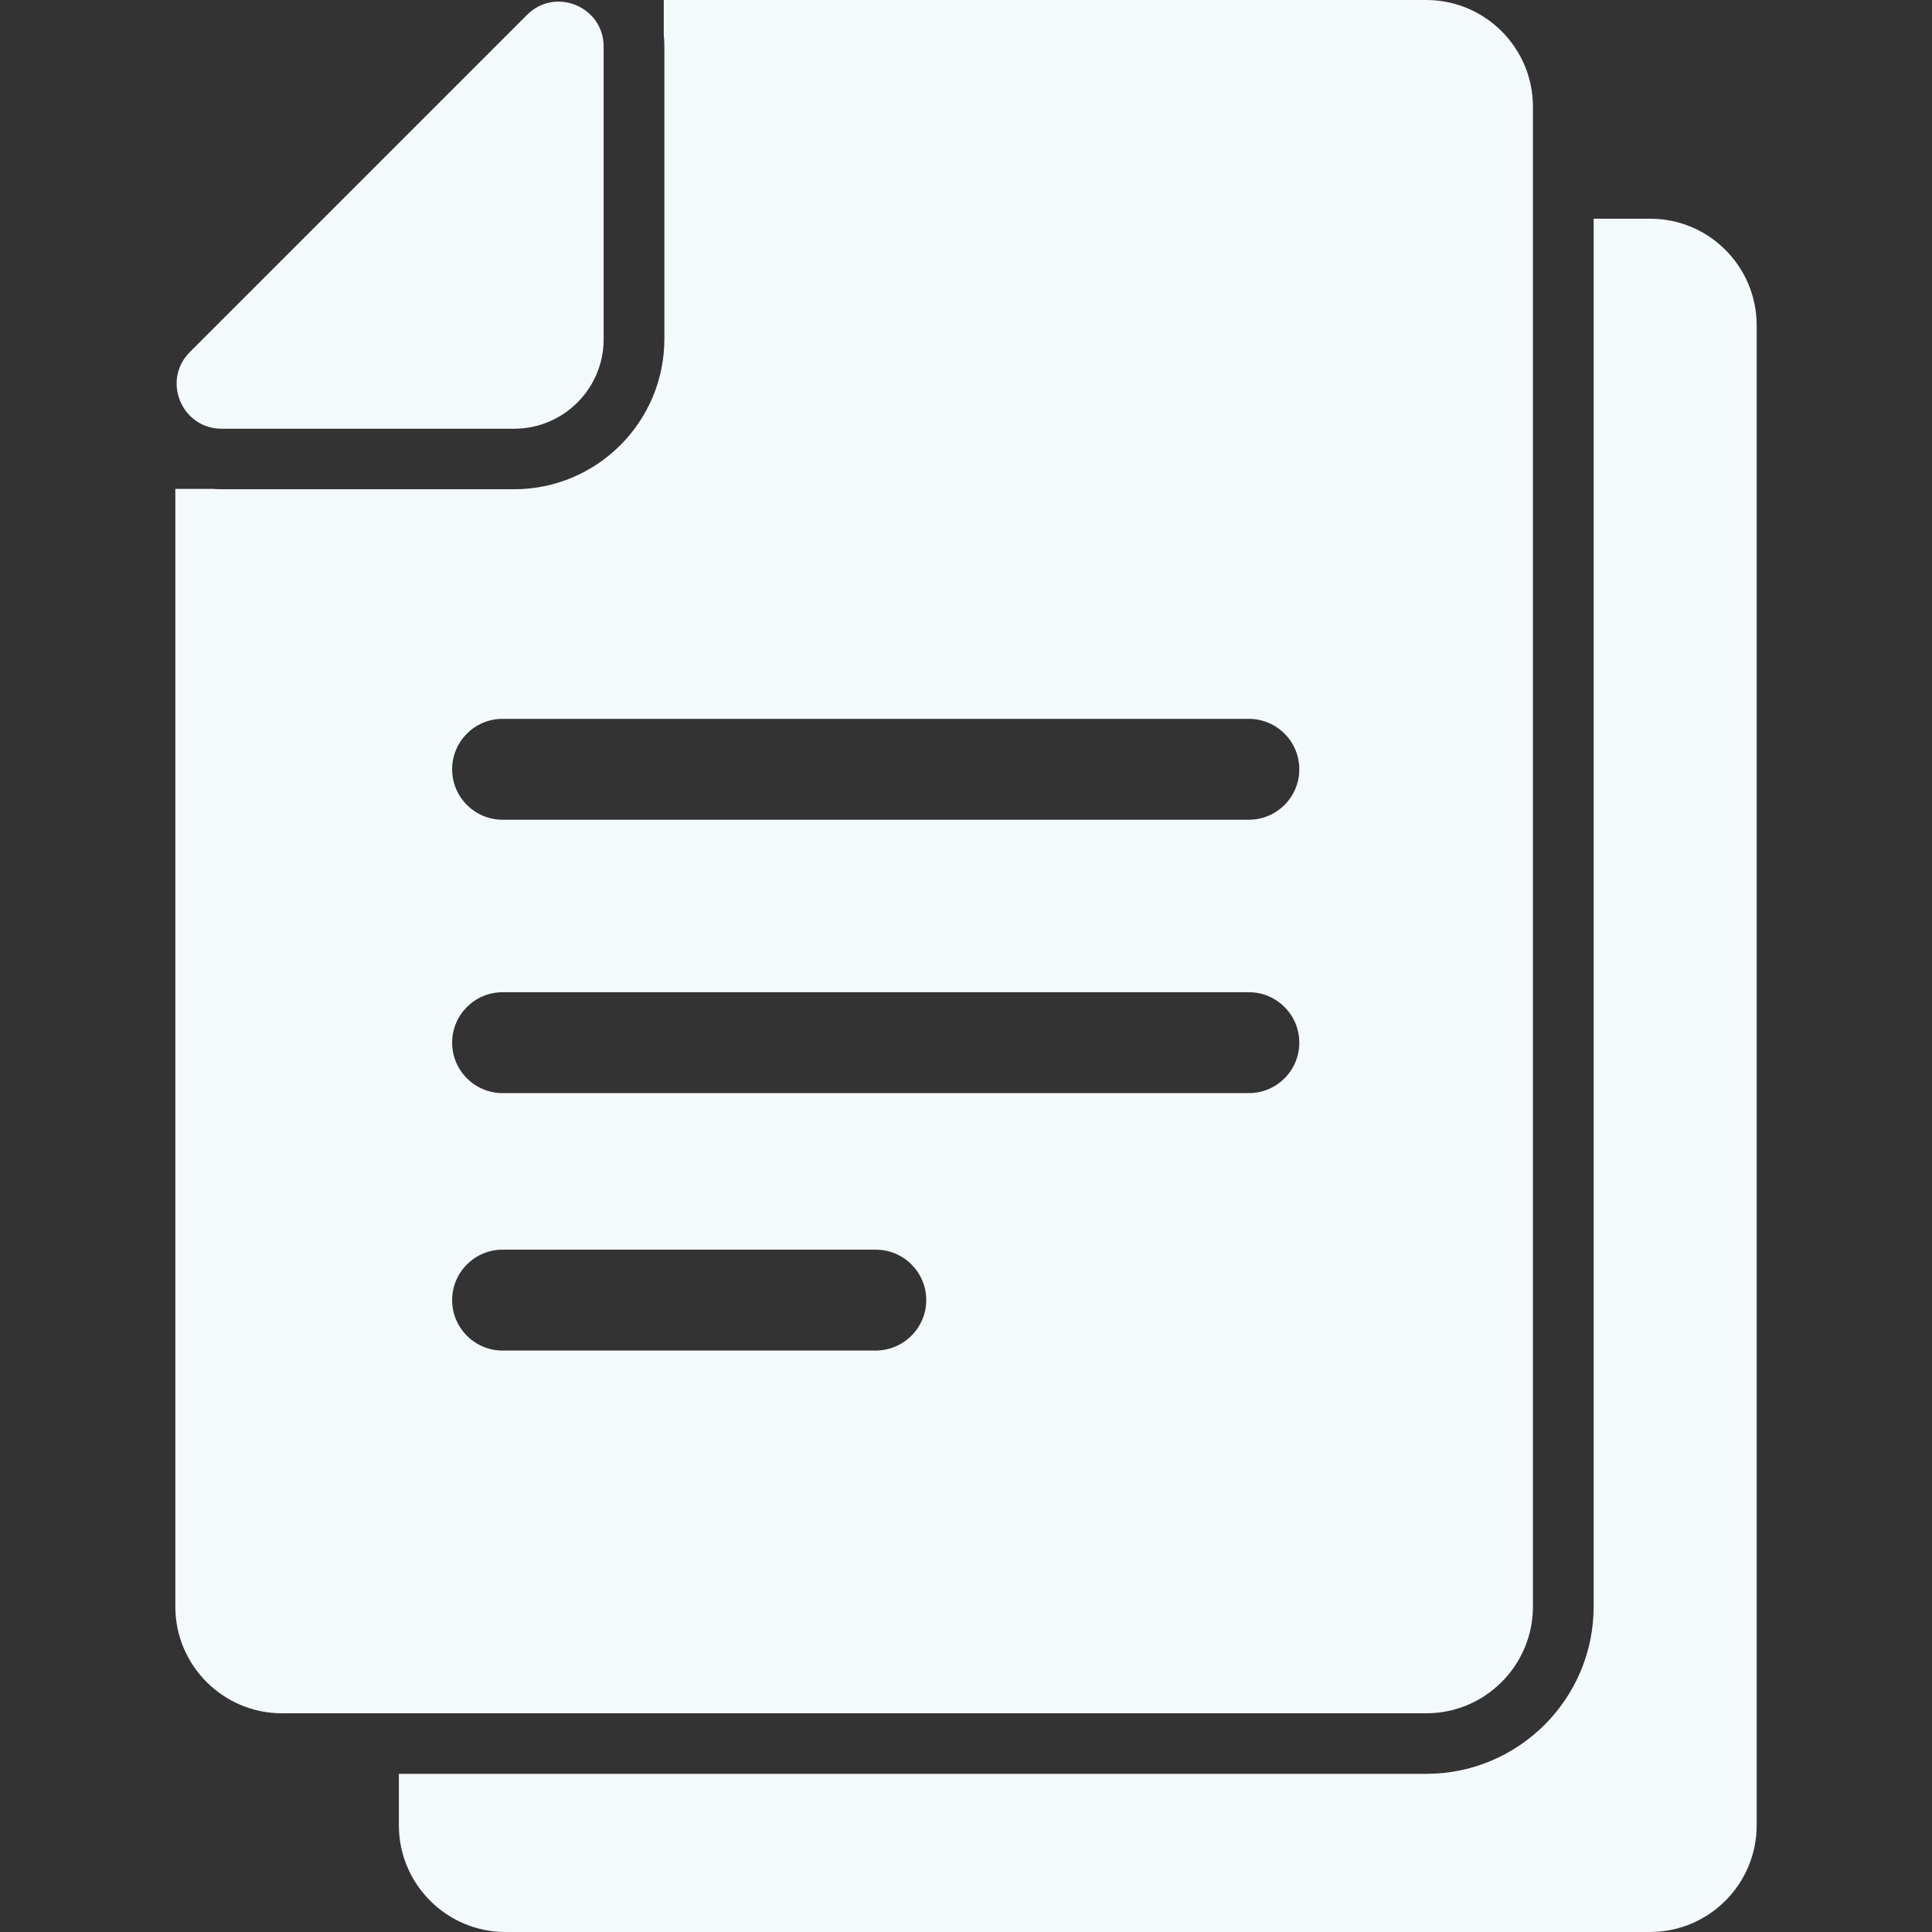
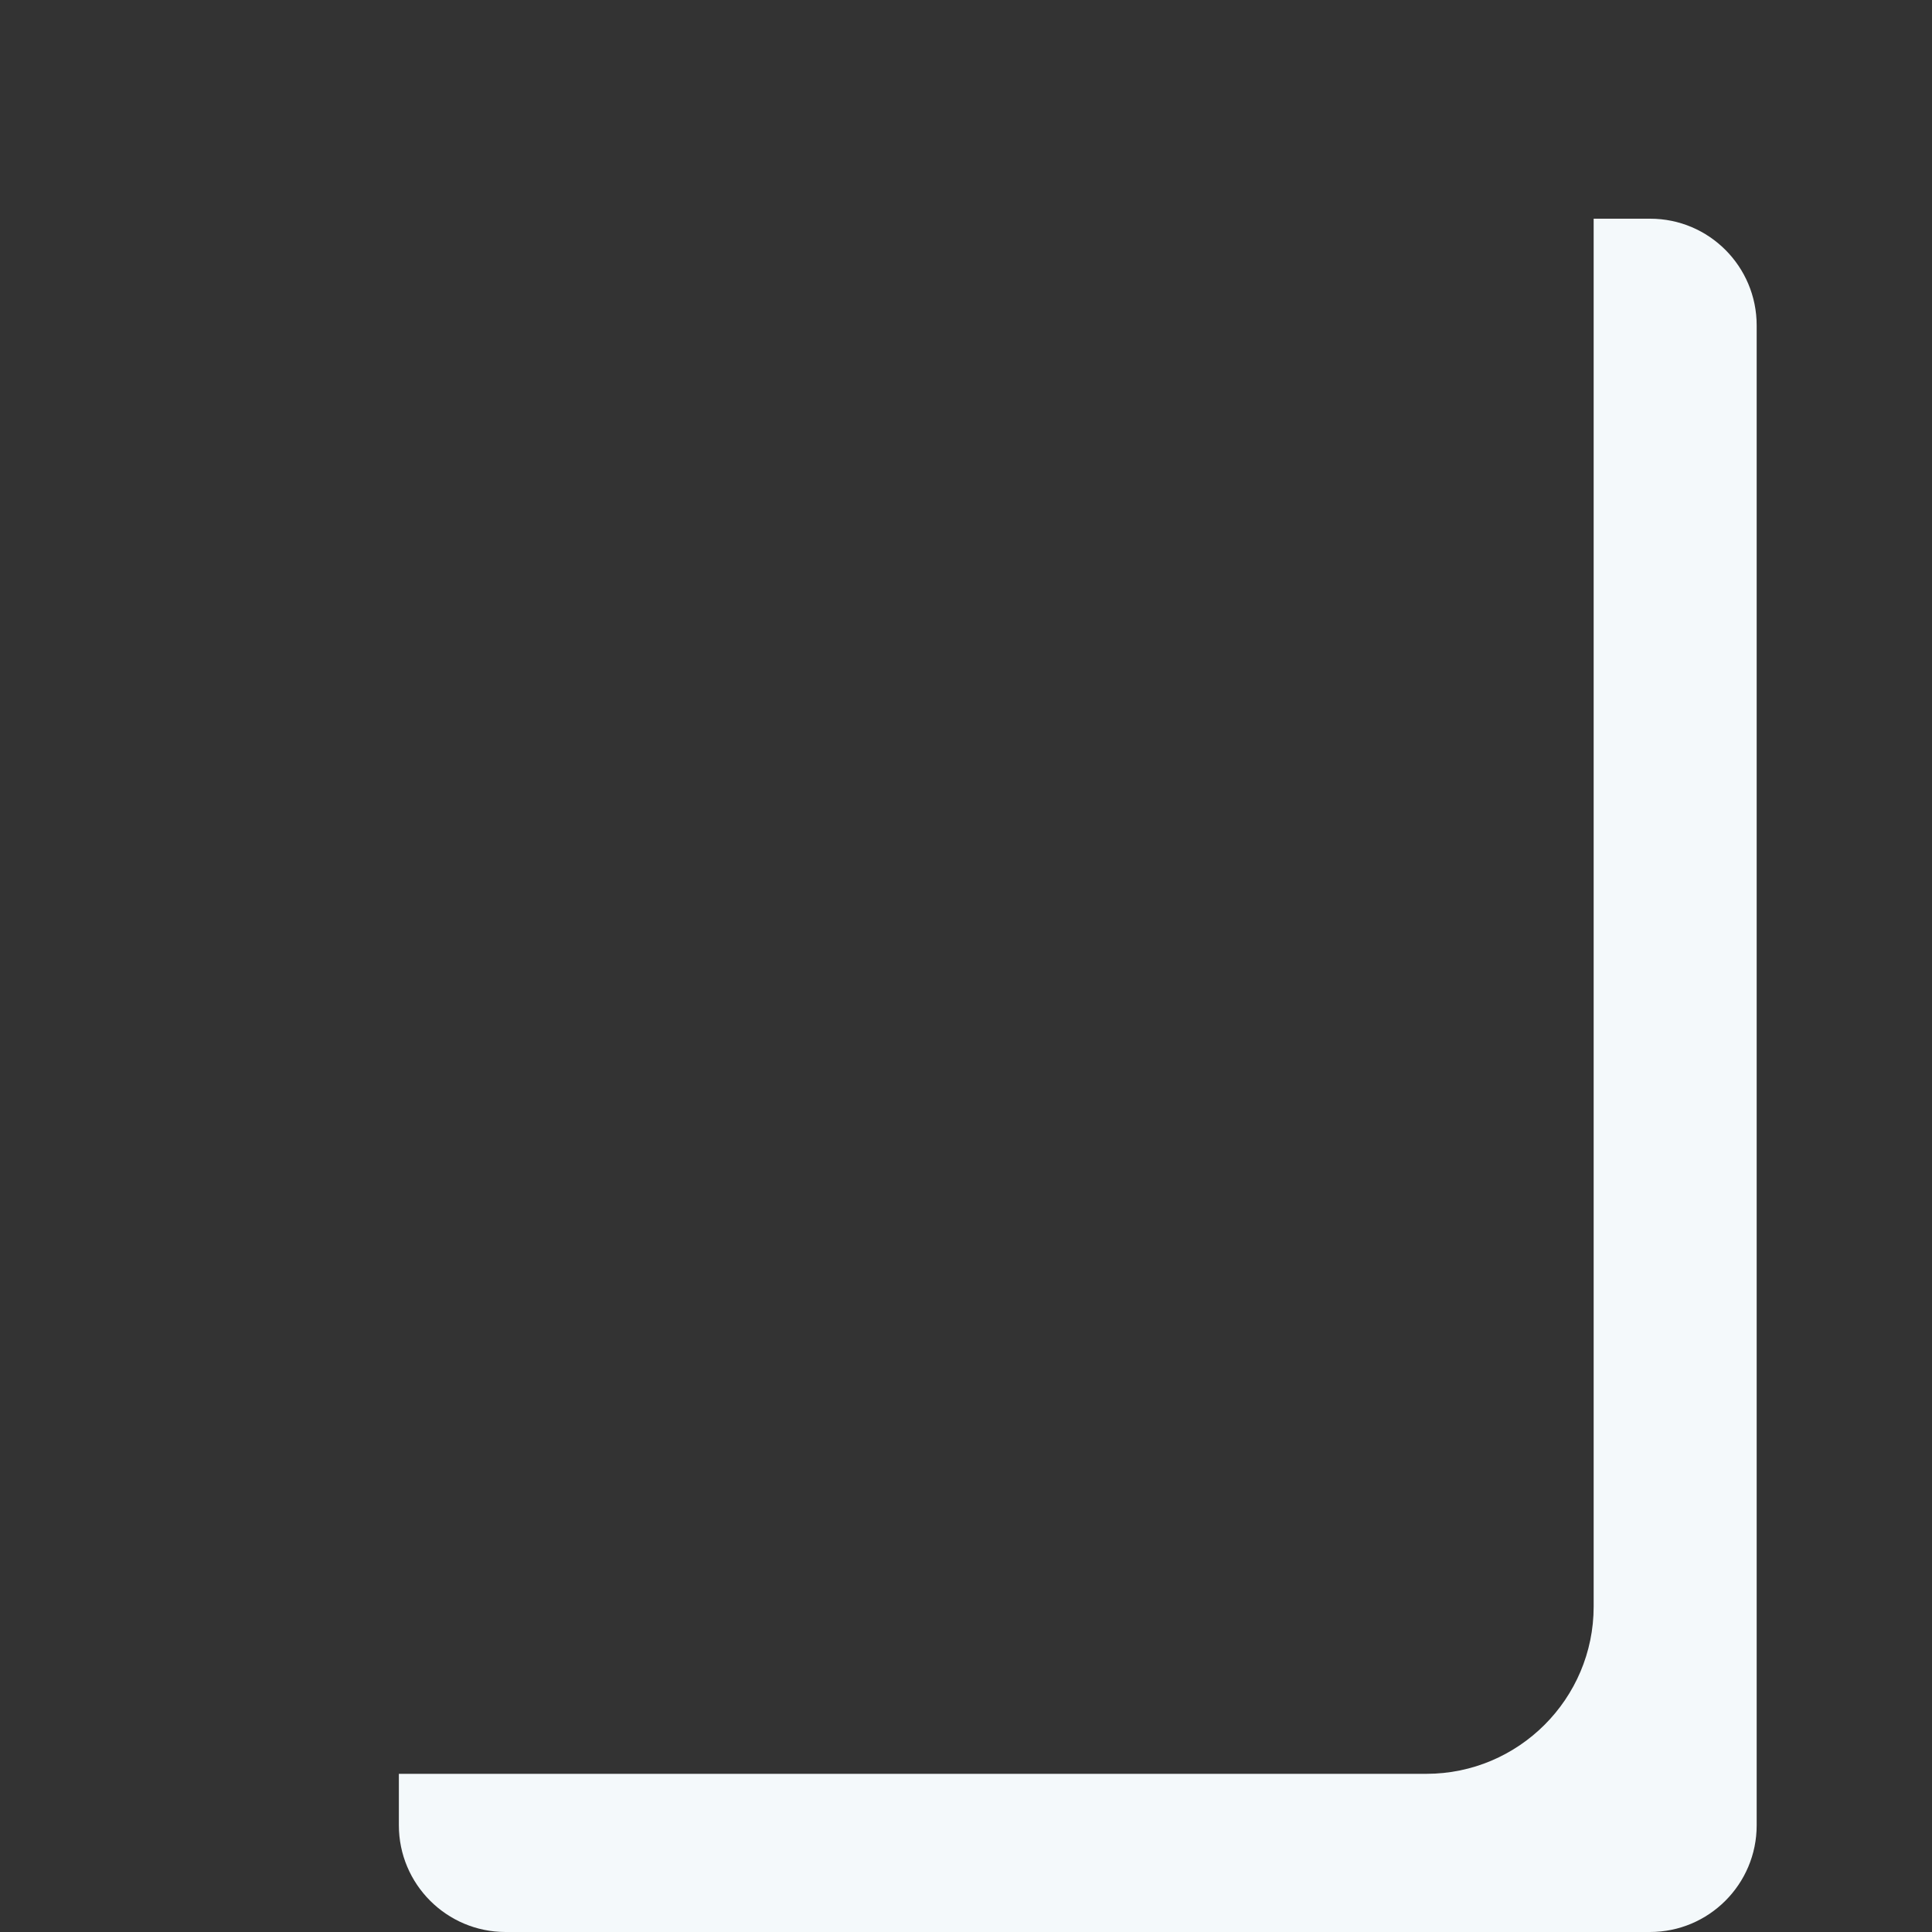
<svg xmlns="http://www.w3.org/2000/svg" version="1.1" id="Capa_1" x="0px" y="0px" viewBox="0 0 957.6 957.6" style="enable-background:new 0 0 957.6 957.6;" xml:space="preserve">
  <rect x="0" y="0" width="957.6" height="957.6" fill="#333333" stroke="none" />
  <style type="text/css">
	.st0{fill:#F4F9FB;}
</style>
  <g>
-     <path class="st0" d="M817.9,108.4h-28v687.9c0,45.7-37.2,82.9-82.9,82.9H423.3H197.7v25.5c0,29.2,23.7,52.9,52.9,52.9h283.6h283.6   c29.2,0,52.9-23.7,52.9-52.9V161.3C870.7,132.1,847.1,108.4,817.9,108.4z" />
-     <path class="st0" d="M423.3,849.2h283.6c29.2,0,52.9-23.7,52.9-52.9V108.4V52.9c0-29.2-23.7-52.9-52.9-52.9H423.3H329v17.5   c0.2,1.8,0.3,3.7,0.3,5.6v115.3V168c0,41.1-33.4,74.5-74.5,74.5h-29.6H109.9c-1.5,0-3.1-0.1-4.6-0.2H86.9v554   c0,29.2,23.7,52.9,52.9,52.9h58H423.3L423.3,849.2z M434,669.4H249.1c-13.8,0-25-11.2-25-25s11.2-25,25-25h185   c13.8,0,25,11.2,25,25S447.8,669.4,434,669.4z M619,541.8H249.1c-13.8,0-25-11.2-25-25s11.2-25,25-25H619c13.8,0,25,11.2,25,25   S632.8,541.8,619,541.8z M249.1,356.3H619c13.8,0,25,11.2,25,25s-11.2,25-25,25H249.1c-13.8,0-25-11.2-25-25   S235.3,356.3,249.1,356.3z" />
-     <path class="st0" d="M109.9,212.5h144.9c0.1,0,0.3,0,0.4,0c24.2-0.2,43.8-19.8,44-44c0-0.1,0-0.3,0-0.4v-145   c0-13.4-11-22.3-22.4-22.3c-5.5,0-11,2-15.6,6.6L94.1,174.5C80.1,188.5,90,212.5,109.9,212.5z" />
+     <path class="st0" d="M817.9,108.4h-28v687.9c0,45.7-37.2,82.9-82.9,82.9H423.3H197.7v25.5c0,29.2,23.7,52.9,52.9,52.9h283.6h283.6   c29.2,0,52.9-23.7,52.9-52.9V161.3C870.7,132.1,847.1,108.4,817.9,108.4" />
  </g>
</svg>